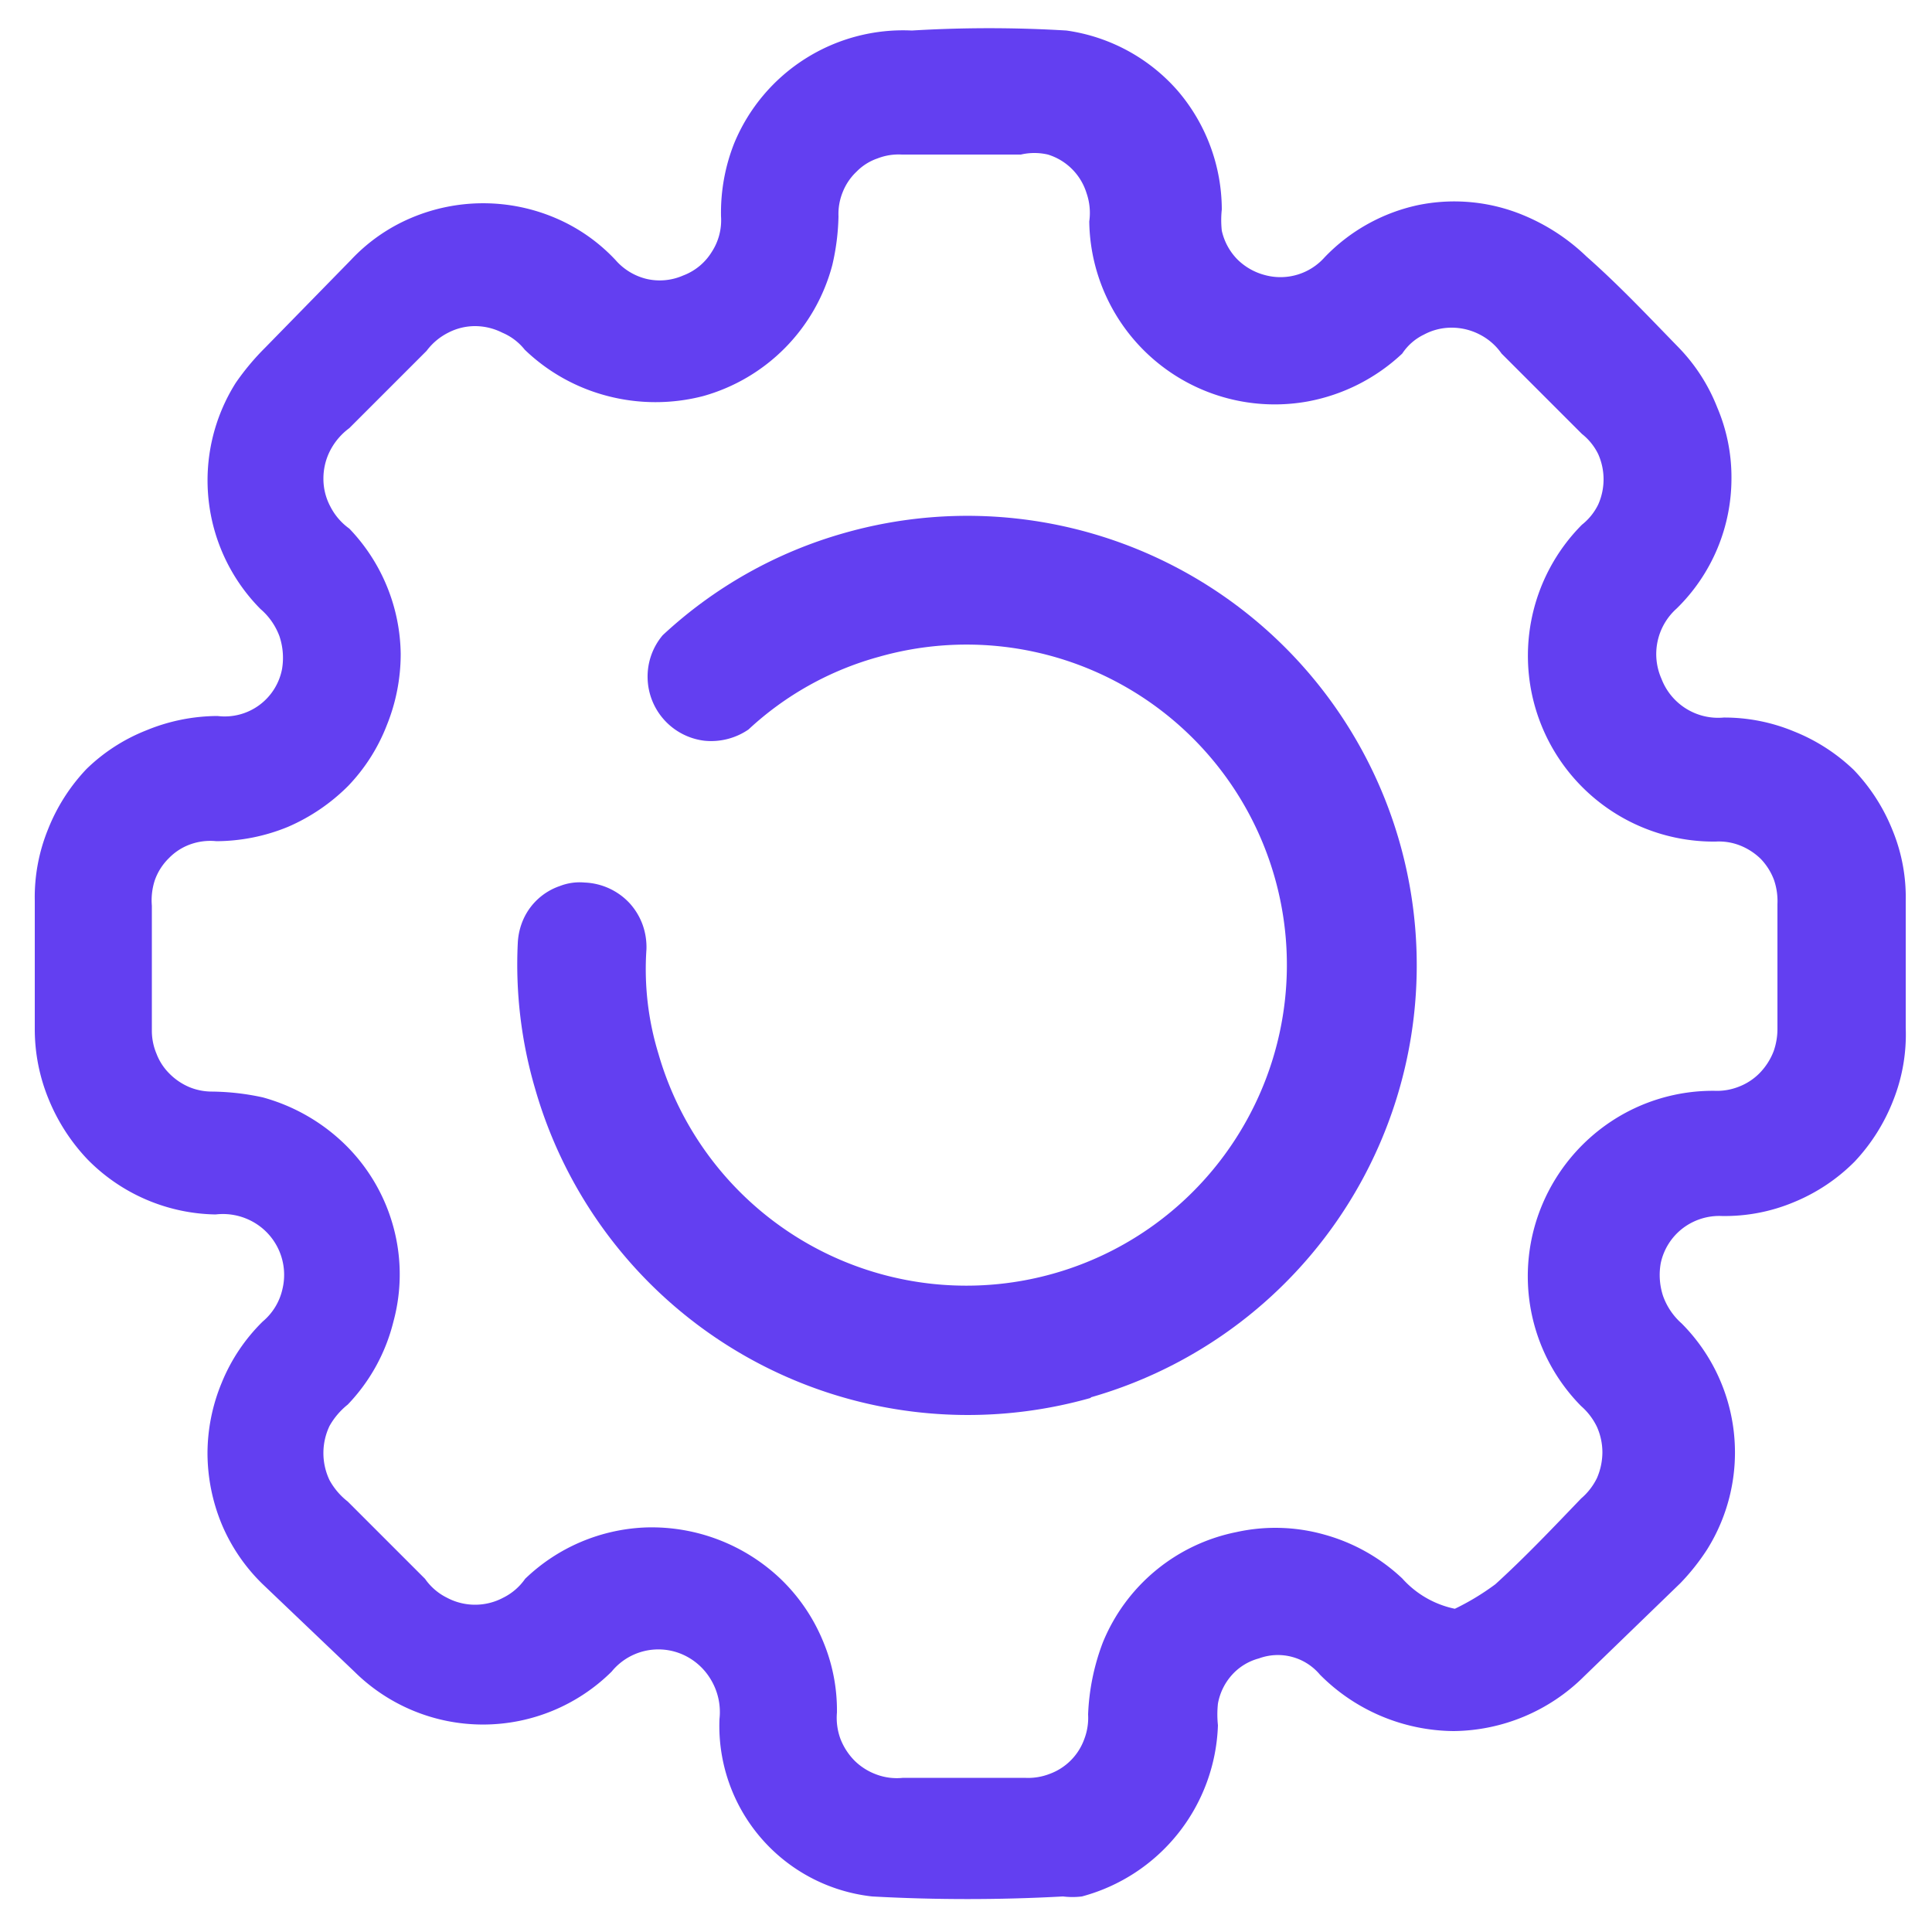
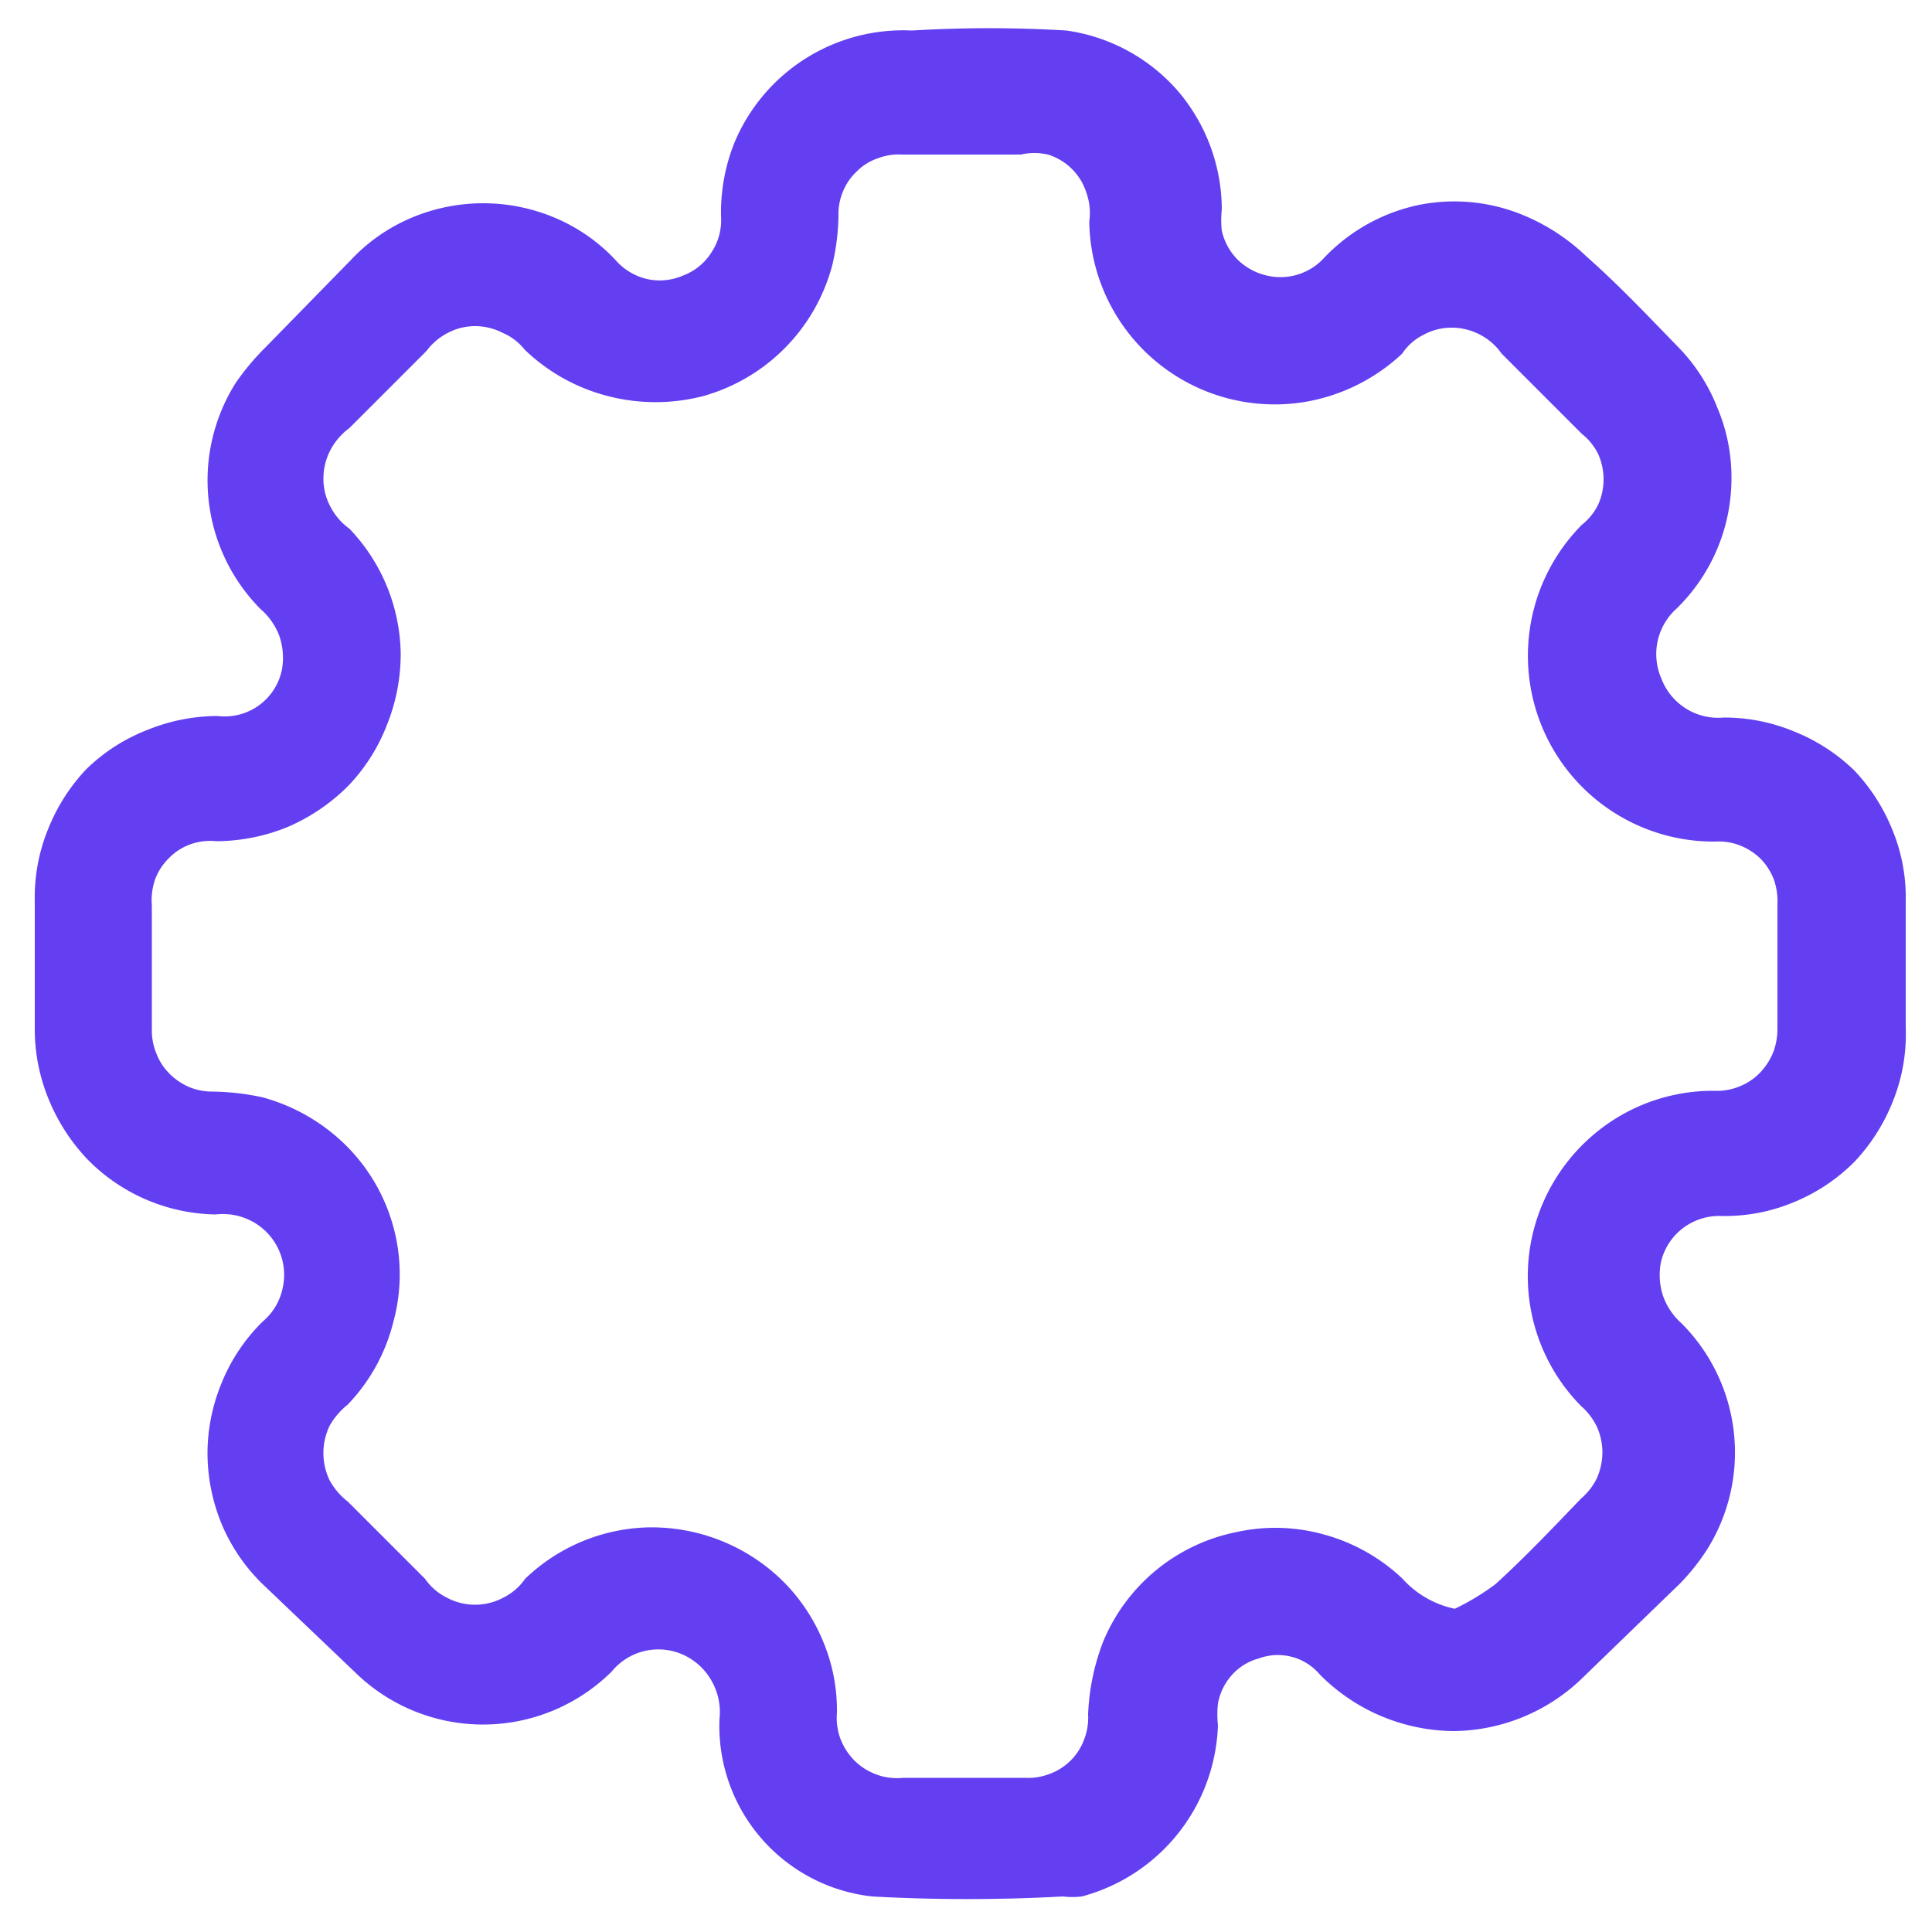
<svg xmlns="http://www.w3.org/2000/svg" id="b9cb9d0b-572f-4b23-8ad3-18ea687d9bd5" data-name="Layer 1" width="50" height="50" viewBox="0 0 50 50">
  <path d="M37.62,44.8a4.93,4.93,0,0,1-3.46-1.46,1.42,1.42,0,0,0-1.58-.42,1.43,1.43,0,0,0-.7.43,1.51,1.51,0,0,0-.36.74,2.62,2.62,0,0,0,0,.56A4.75,4.75,0,0,1,28,49.08a2,2,0,0,1-.49,0,45.23,45.23,0,0,1-4.94,0,4.44,4.44,0,0,1-3.95-4.59,1.63,1.63,0,0,0-.21-1,1.6,1.6,0,0,0-.74-.67,1.56,1.56,0,0,0-1.84.44,4.73,4.73,0,0,1-6.66,0L6.8,41a4.7,4.7,0,0,1-1.06-1.55,4.84,4.84,0,0,1-.37-1.84,4.79,4.79,0,0,1,.37-1.83A4.7,4.7,0,0,1,6.8,34.2a1.53,1.53,0,0,0,.51-.84,1.57,1.57,0,0,0-.73-1.72,1.6,1.6,0,0,0-1-.21A4.75,4.75,0,0,1,2.26,30a5,5,0,0,1-1-1.55A4.76,4.76,0,0,1,.9,26.64V23.31a4.66,4.66,0,0,1,.34-1.84,4.86,4.86,0,0,1,1-1.57,4.68,4.68,0,0,1,1.55-1,4.87,4.87,0,0,1,1.84-.37,1.51,1.51,0,0,0,1.67-1.22,1.75,1.75,0,0,0-.07-.85,1.71,1.71,0,0,0-.49-.7,4.73,4.73,0,0,1-.64-5.85A6.47,6.47,0,0,1,6.86,9L9.08,6.73a4.58,4.58,0,0,1,1.56-1.09,4.77,4.77,0,0,1,3.73,0,4.58,4.58,0,0,1,1.56,1.09,1.55,1.55,0,0,0,.81.49,1.51,1.51,0,0,0,.94-.09,1.48,1.48,0,0,0,.74-.61,1.5,1.5,0,0,0,.24-.92A4.88,4.88,0,0,1,19,3.71,4.73,4.73,0,0,1,23.6.79a33.2,33.2,0,0,1,4,0,4.69,4.69,0,0,1,2.88,1.56,4.74,4.74,0,0,1,1.14,3.07,2.53,2.53,0,0,0,0,.55,1.54,1.54,0,0,0,.4.74,1.58,1.58,0,0,0,.72.41,1.53,1.53,0,0,0,1.54-.46,4.72,4.72,0,0,1,2.41-1.35,4.66,4.66,0,0,1,2.76.27,5.24,5.24,0,0,1,1.61,1.06c.85.75,1.6,1.55,2.38,2.35a4.68,4.68,0,0,1,1,1.55,4.61,4.61,0,0,1,.37,1.83,4.71,4.71,0,0,1-1.42,3.38A1.58,1.58,0,0,0,43,17.57a1.57,1.57,0,0,0,1.61,1,4.69,4.69,0,0,1,1.82.36,4.8,4.8,0,0,1,1.55,1,4.87,4.87,0,0,1,1,1.56,4.56,4.56,0,0,1,.34,1.82V26.6A4.62,4.62,0,0,1,49,28.47a4.92,4.92,0,0,1-1,1.59,4.76,4.76,0,0,1-1.57,1.05,4.62,4.62,0,0,1-1.87.36,1.56,1.56,0,0,0-1,.31,1.54,1.54,0,0,0-.58.91,1.74,1.74,0,0,0,.06.85,1.72,1.72,0,0,0,.48.71,4.73,4.73,0,0,1,.66,5.85,5.73,5.73,0,0,1-.69.87L41,43.38A4.85,4.85,0,0,1,37.62,44.8Zm0-3.15A6.43,6.43,0,0,0,38.7,41c.78-.71,1.49-1.46,2.22-2.22a1.64,1.64,0,0,0,.41-.53,1.7,1.7,0,0,0,.14-.66,1.63,1.63,0,0,0-.14-.66,1.68,1.68,0,0,0-.41-.54,4.78,4.78,0,0,1-1-5.23,4.83,4.83,0,0,1,1.78-2.14,4.77,4.77,0,0,1,2.67-.79,1.54,1.54,0,0,0,.64-.11,1.51,1.51,0,0,0,.54-.36,1.67,1.67,0,0,0,.35-.55A1.74,1.74,0,0,0,46,26.6V23.4a1.69,1.69,0,0,0-.09-.63,1.6,1.6,0,0,0-.34-.54,1.62,1.62,0,0,0-.54-.35,1.49,1.49,0,0,0-.63-.1,4.81,4.81,0,0,1-3.46-8.2,1.51,1.51,0,0,0,.42-.52,1.6,1.6,0,0,0,0-1.31,1.51,1.51,0,0,0-.42-.52L38.86,9.15a1.54,1.54,0,0,0-.56-.49,1.58,1.58,0,0,0-.73-.18,1.51,1.51,0,0,0-.72.18,1.4,1.4,0,0,0-.56.49,4.86,4.86,0,0,1-2.45,1.24,4.8,4.8,0,0,1-5.65-4.66A1.56,1.56,0,0,0,28.12,5a1.51,1.51,0,0,0-1-1A1.55,1.55,0,0,0,26.42,4H23.34a1.49,1.49,0,0,0-.63.1,1.38,1.38,0,0,0-.54.34,1.47,1.47,0,0,0-.36.53,1.5,1.5,0,0,0-.11.63,6,6,0,0,1-.16,1.26,4.79,4.79,0,0,1-3.34,3.39,4.92,4.92,0,0,1-2.47,0,4.83,4.83,0,0,1-2.15-1.2A1.47,1.47,0,0,0,13,8.61a1.57,1.57,0,0,0-.7-.17,1.51,1.51,0,0,0-.7.17,1.59,1.59,0,0,0-.56.47l-2,2a1.68,1.68,0,0,0-.49.57,1.58,1.58,0,0,0-.18.73,1.52,1.52,0,0,0,.18.73,1.59,1.59,0,0,0,.49.57,4.77,4.77,0,0,1,1.33,3.24,4.91,4.91,0,0,1-.36,1.85,4.73,4.73,0,0,1-1,1.57,5,5,0,0,1-1.56,1.06,4.92,4.92,0,0,1-1.85.37,1.53,1.53,0,0,0-.67.08,1.46,1.46,0,0,0-.56.36,1.5,1.5,0,0,0-.36.56,1.67,1.67,0,0,0-.08.67v3.23a1.53,1.53,0,0,0,.12.6,1.45,1.45,0,0,0,.33.51,1.6,1.6,0,0,0,.51.35,1.53,1.53,0,0,0,.6.12,6.42,6.42,0,0,1,1.31.15,4.9,4.9,0,0,1,2.13,1.22,4.71,4.71,0,0,1,1.25,2.13,4.67,4.67,0,0,1,0,2.46A4.74,4.74,0,0,1,9,36.35a1.91,1.91,0,0,0-.47.55,1.63,1.63,0,0,0,0,1.41,1.79,1.79,0,0,0,.47.55l2,2a1.5,1.5,0,0,0,.57.49,1.55,1.55,0,0,0,1.45,0,1.5,1.5,0,0,0,.57-.49,4.76,4.76,0,0,1,3.13-1.33,4.84,4.84,0,0,1,3.49,1.34,4.73,4.73,0,0,1,1.08,1.58,4.62,4.62,0,0,1,.37,1.87,1.58,1.58,0,0,0,.09.68,1.65,1.65,0,0,0,.37.57,1.58,1.58,0,0,0,.58.36,1.51,1.51,0,0,0,.67.08h3.15a1.54,1.54,0,0,0,.64-.1,1.5,1.5,0,0,0,.9-.9,1.54,1.54,0,0,0,.1-.64,5.87,5.87,0,0,1,.38-1.86A4.74,4.74,0,0,1,32,39.65a4.67,4.67,0,0,1,2.29.07,4.79,4.79,0,0,1,2,1.13,2.51,2.51,0,0,0,1.44.8Z" fill="#633ff1" />
-   <path d="M28.22,36.18a11.65,11.65,0,0,1-14.37-8,11.41,11.41,0,0,1-.45-3.77,1.71,1.71,0,0,1,.15-.63,1.6,1.6,0,0,1,.94-.85,1.41,1.41,0,0,1,.64-.09,1.68,1.68,0,0,1,1.16.53,1.68,1.68,0,0,1,.34.56,1.72,1.72,0,0,1,.1.64,7.47,7.47,0,0,0,.31,2.7A8.29,8.29,0,0,0,32.26,29a8.29,8.29,0,0,0-9.52-12,8.09,8.09,0,0,0-3.37,1.88,1.71,1.71,0,0,1-1.14.29,1.67,1.67,0,0,1-1.47-1.62,1.66,1.66,0,0,1,.39-1.11,11.47,11.47,0,0,1,4.68-2.64,11.63,11.63,0,0,1,6.41,22.36Z" fill="#633ff1" />
</svg>